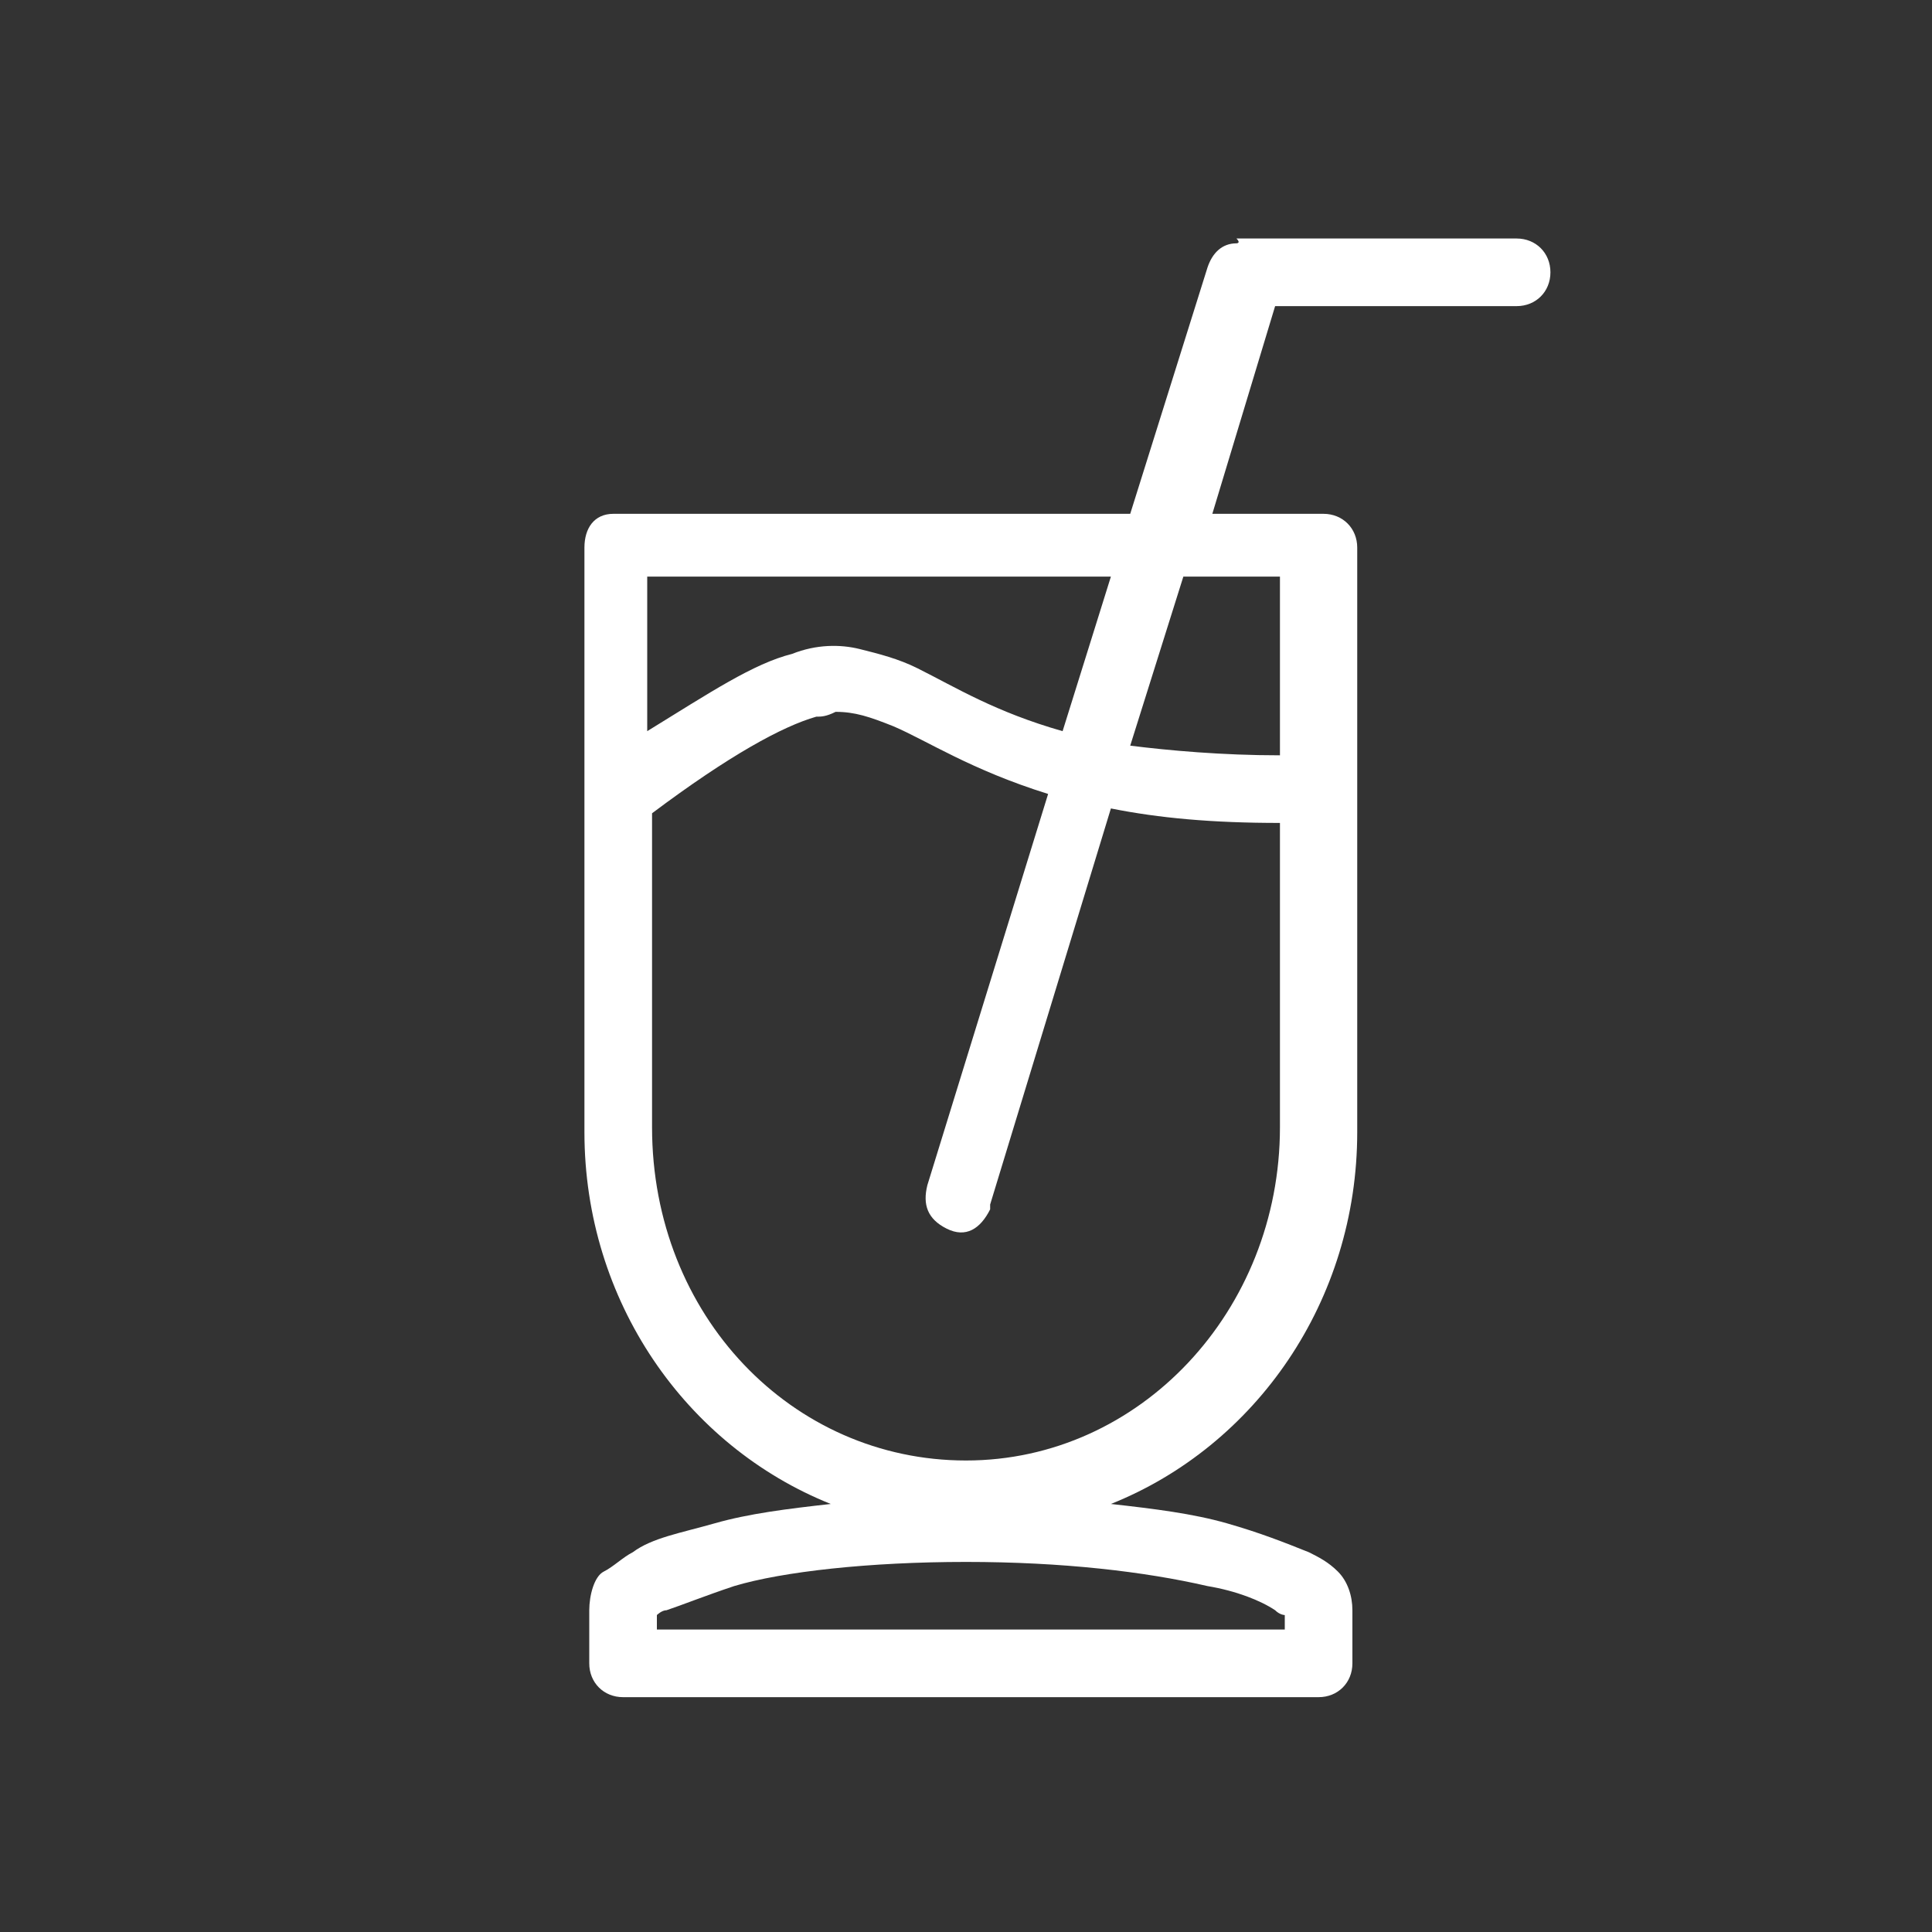
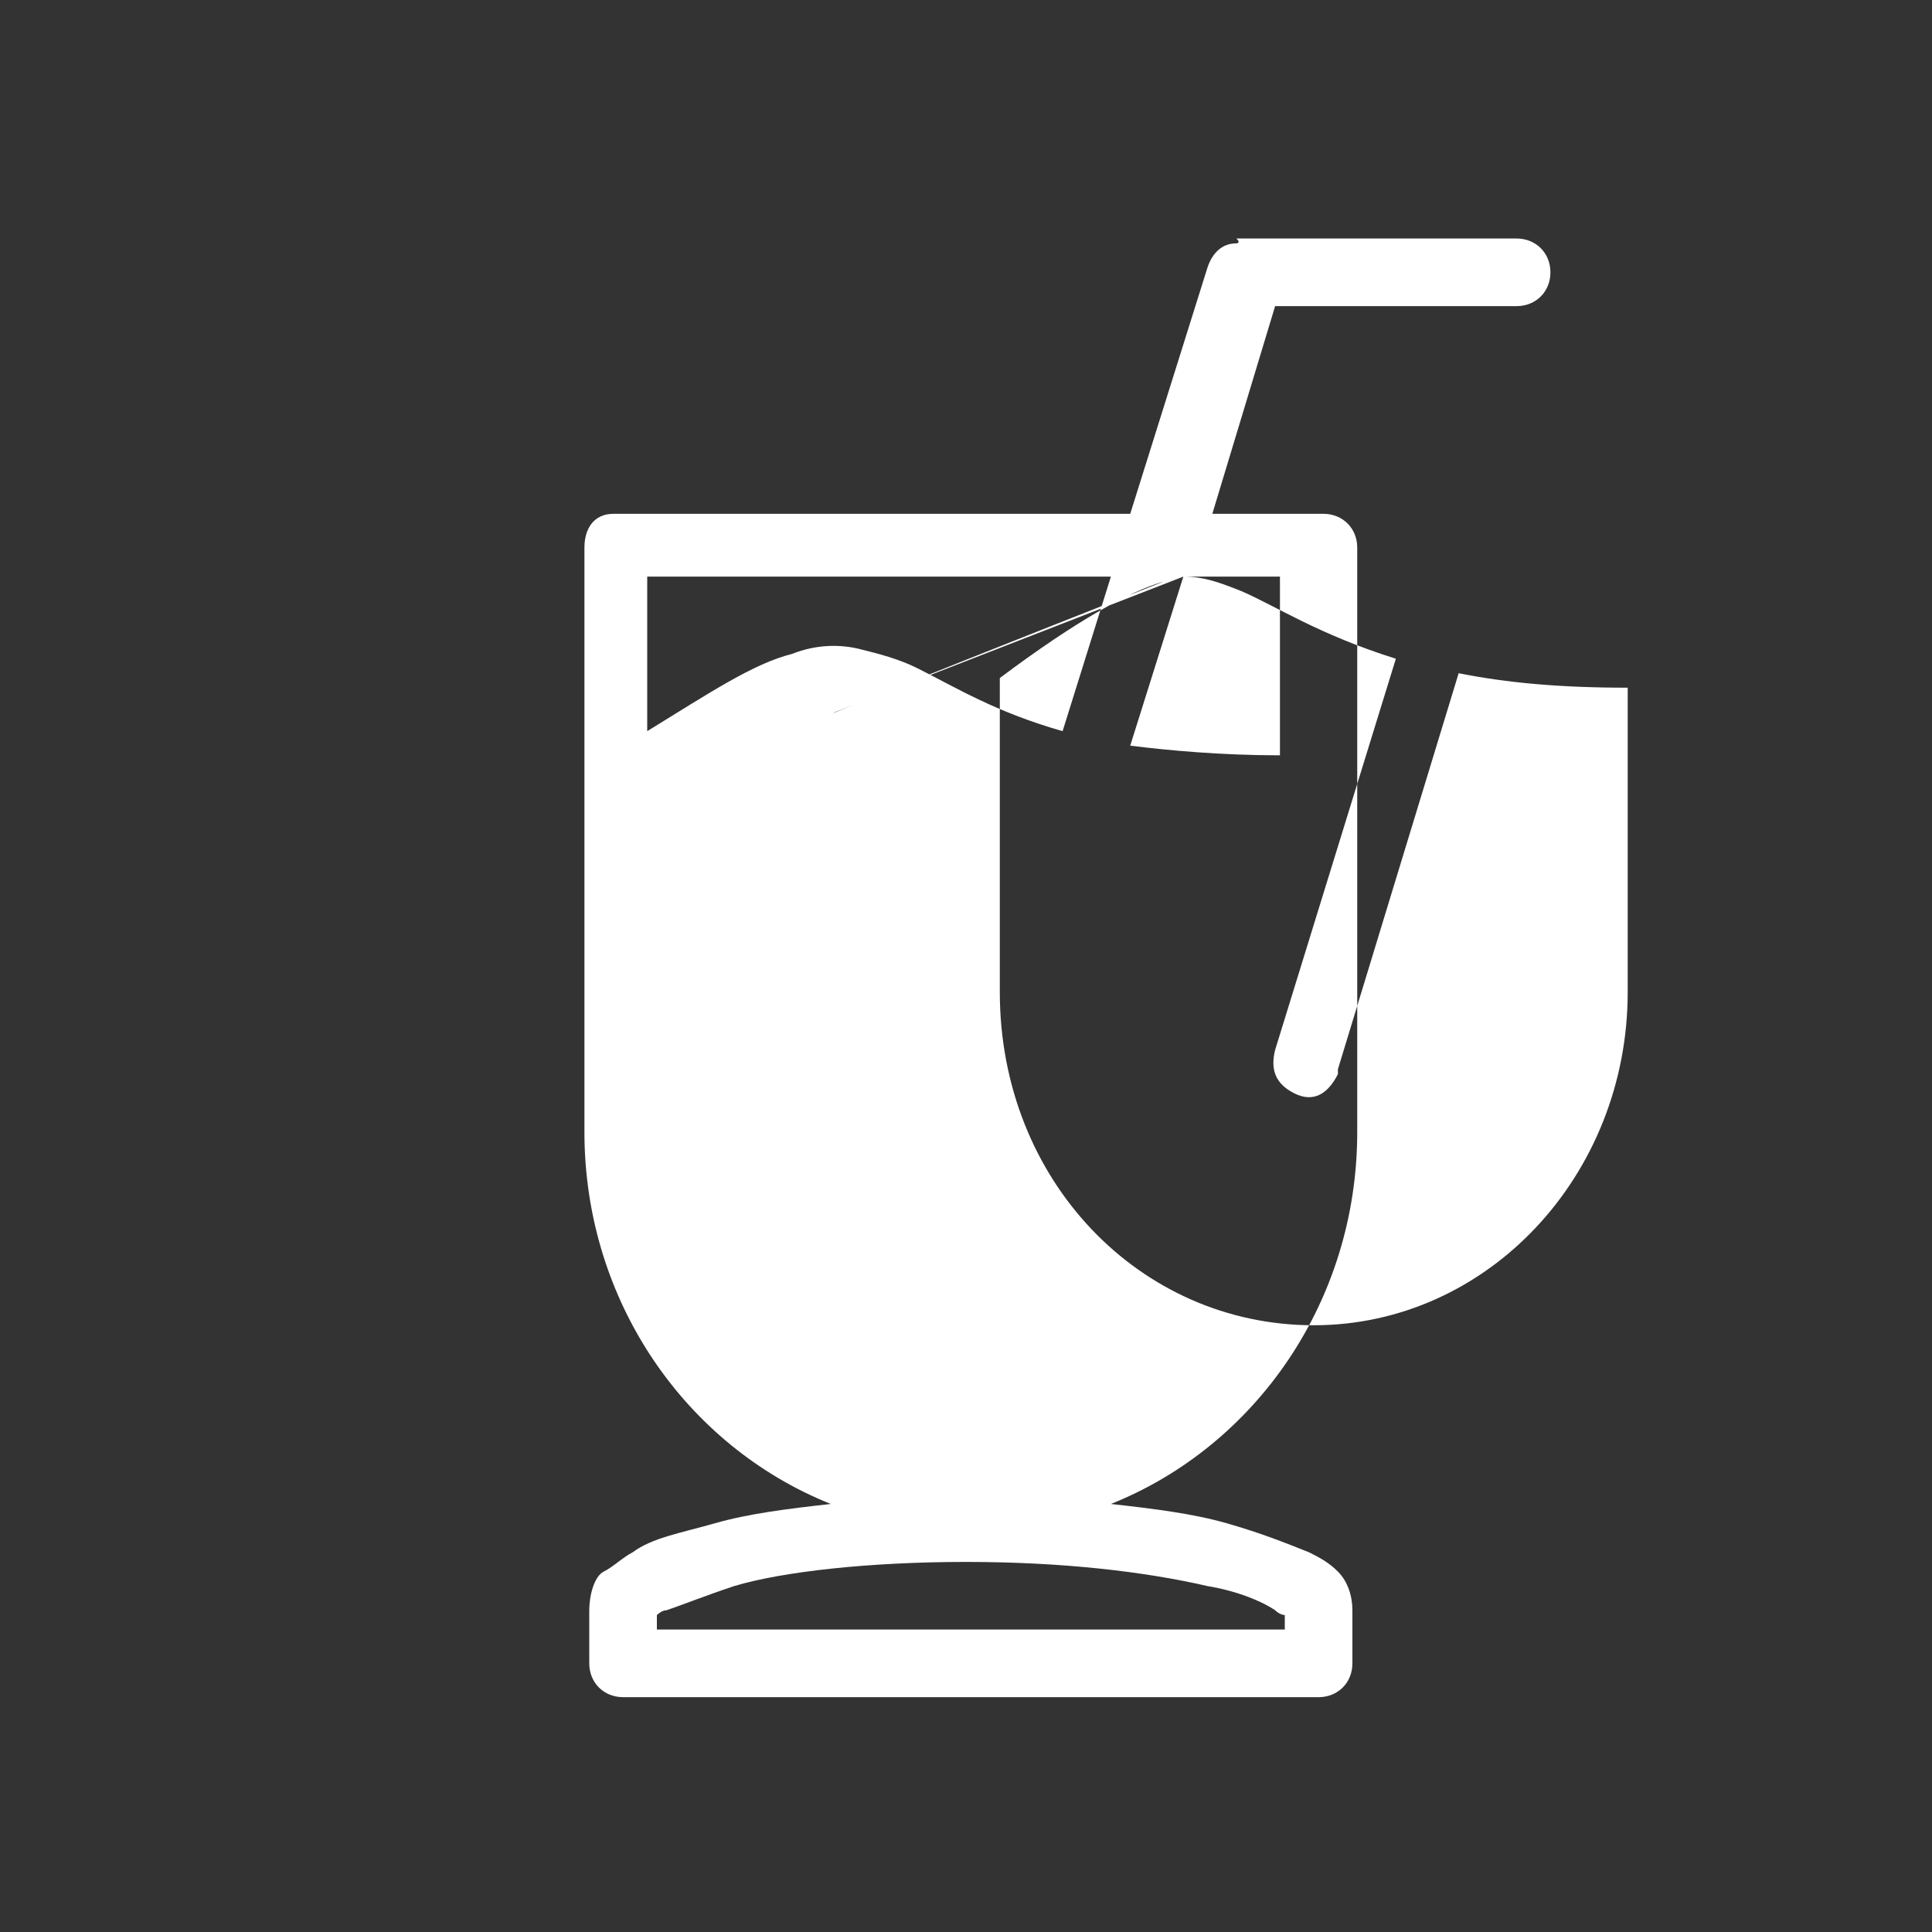
<svg xmlns="http://www.w3.org/2000/svg" version="1.1" id="Ebene_1" x="0px" y="0px" width="40px" height="40px" viewBox="0 0 40 40" style="enable-background:new 0 0 40 40;" xml:space="preserve">
  <rect x="0" y="0" width="40" height="40" fill="#333333" stroke="none" />
  <style type="text/css">
	.st0{fill:#FFFFFF;}
</style>
  <g transform="translate(0,-952.362)">
-     <path class="st0" d="M25.6,957.4c-0.3,0-0.5,0.2-0.6,0.5l-1.6,5.1H12.8c0,0,0,0-0.1,0c-0.4,0-0.6,0.3-0.6,0.7v12.1   c0,3.5,2.1,6.5,5.1,7.7c-0.9,0.1-1.7,0.2-2.4,0.4s-1.3,0.3-1.7,0.6c-0.2,0.1-0.4,0.3-0.6,0.4s-0.3,0.5-0.3,0.8v1.1   c0,0.4,0.3,0.7,0.7,0.7h14.4c0.4,0,0.7-0.3,0.7-0.7v-1.1c0-0.3-0.1-0.6-0.3-0.8c-0.2-0.2-0.4-0.3-0.6-0.4c-0.5-0.2-1-0.4-1.7-0.6   c-0.7-0.2-1.5-0.3-2.4-0.4c3-1.2,5.1-4.2,5.1-7.7v-12.1c0-0.4-0.3-0.7-0.7-0.7h-2.3l1.3-4.3h5c0.4,0,0.7-0.3,0.7-0.7   s-0.3-0.7-0.7-0.7l0,0h-5.8C25.7,957.4,25.6,957.4,25.6,957.4z M13.5,964.3H23l-1,3.2c-1.4-0.4-2.2-0.9-3-1.3   c-0.4-0.2-0.8-0.3-1.2-0.4c-0.4-0.1-0.9-0.1-1.4,0.1c-0.8,0.2-1.7,0.8-3,1.6v-3.2H13.5z M24.5,964.3h2v3.7c-1.2,0-2.3-0.1-3.1-0.2   L24.5,964.3z M17.3,967.1c0.4,0,0.7,0.1,1.2,0.3c0.7,0.3,1.6,0.9,3.2,1.4l-2.5,8.1c-0.1,0.4,0,0.7,0.4,0.9s0.7,0,0.9-0.4v-0.1   l2.5-8.2c1,0.2,2.1,0.3,3.5,0.3v6.3c0,3.8-2.9,6.9-6.5,6.9s-6.5-3-6.5-6.9v-6.5c1.6-1.2,2.7-1.8,3.4-2   C17,967.2,17.1,967.2,17.3,967.1z M20,984.7c2,0,3.7,0.2,5,0.5c0.6,0.1,1.1,0.3,1.4,0.5c0.1,0.1,0.2,0.1,0.2,0.1v0.3h-13v-0.3   c0,0,0.1-0.1,0.2-0.1c0.3-0.1,0.8-0.3,1.4-0.5C16.2,984.9,18,984.7,20,984.7z" />
+     <path class="st0" d="M25.6,957.4c-0.3,0-0.5,0.2-0.6,0.5l-1.6,5.1H12.8c0,0,0,0-0.1,0c-0.4,0-0.6,0.3-0.6,0.7v12.1   c0,3.5,2.1,6.5,5.1,7.7c-0.9,0.1-1.7,0.2-2.4,0.4s-1.3,0.3-1.7,0.6c-0.2,0.1-0.4,0.3-0.6,0.4s-0.3,0.5-0.3,0.8v1.1   c0,0.4,0.3,0.7,0.7,0.7h14.4c0.4,0,0.7-0.3,0.7-0.7v-1.1c0-0.3-0.1-0.6-0.3-0.8c-0.2-0.2-0.4-0.3-0.6-0.4c-0.5-0.2-1-0.4-1.7-0.6   c-0.7-0.2-1.5-0.3-2.4-0.4c3-1.2,5.1-4.2,5.1-7.7v-12.1c0-0.4-0.3-0.7-0.7-0.7h-2.3l1.3-4.3h5c0.4,0,0.7-0.3,0.7-0.7   s-0.3-0.7-0.7-0.7l0,0h-5.8C25.7,957.4,25.6,957.4,25.6,957.4z M13.5,964.3H23l-1,3.2c-1.4-0.4-2.2-0.9-3-1.3   c-0.4-0.2-0.8-0.3-1.2-0.4c-0.4-0.1-0.9-0.1-1.4,0.1c-0.8,0.2-1.7,0.8-3,1.6v-3.2H13.5z M24.5,964.3h2v3.7c-1.2,0-2.3-0.1-3.1-0.2   L24.5,964.3z c0.4,0,0.7,0.1,1.2,0.3c0.7,0.3,1.6,0.9,3.2,1.4l-2.5,8.1c-0.1,0.4,0,0.7,0.4,0.9s0.7,0,0.9-0.4v-0.1   l2.5-8.2c1,0.2,2.1,0.3,3.5,0.3v6.3c0,3.8-2.9,6.9-6.5,6.9s-6.5-3-6.5-6.9v-6.5c1.6-1.2,2.7-1.8,3.4-2   C17,967.2,17.1,967.2,17.3,967.1z M20,984.7c2,0,3.7,0.2,5,0.5c0.6,0.1,1.1,0.3,1.4,0.5c0.1,0.1,0.2,0.1,0.2,0.1v0.3h-13v-0.3   c0,0,0.1-0.1,0.2-0.1c0.3-0.1,0.8-0.3,1.4-0.5C16.2,984.9,18,984.7,20,984.7z" />
  </g>
</svg>